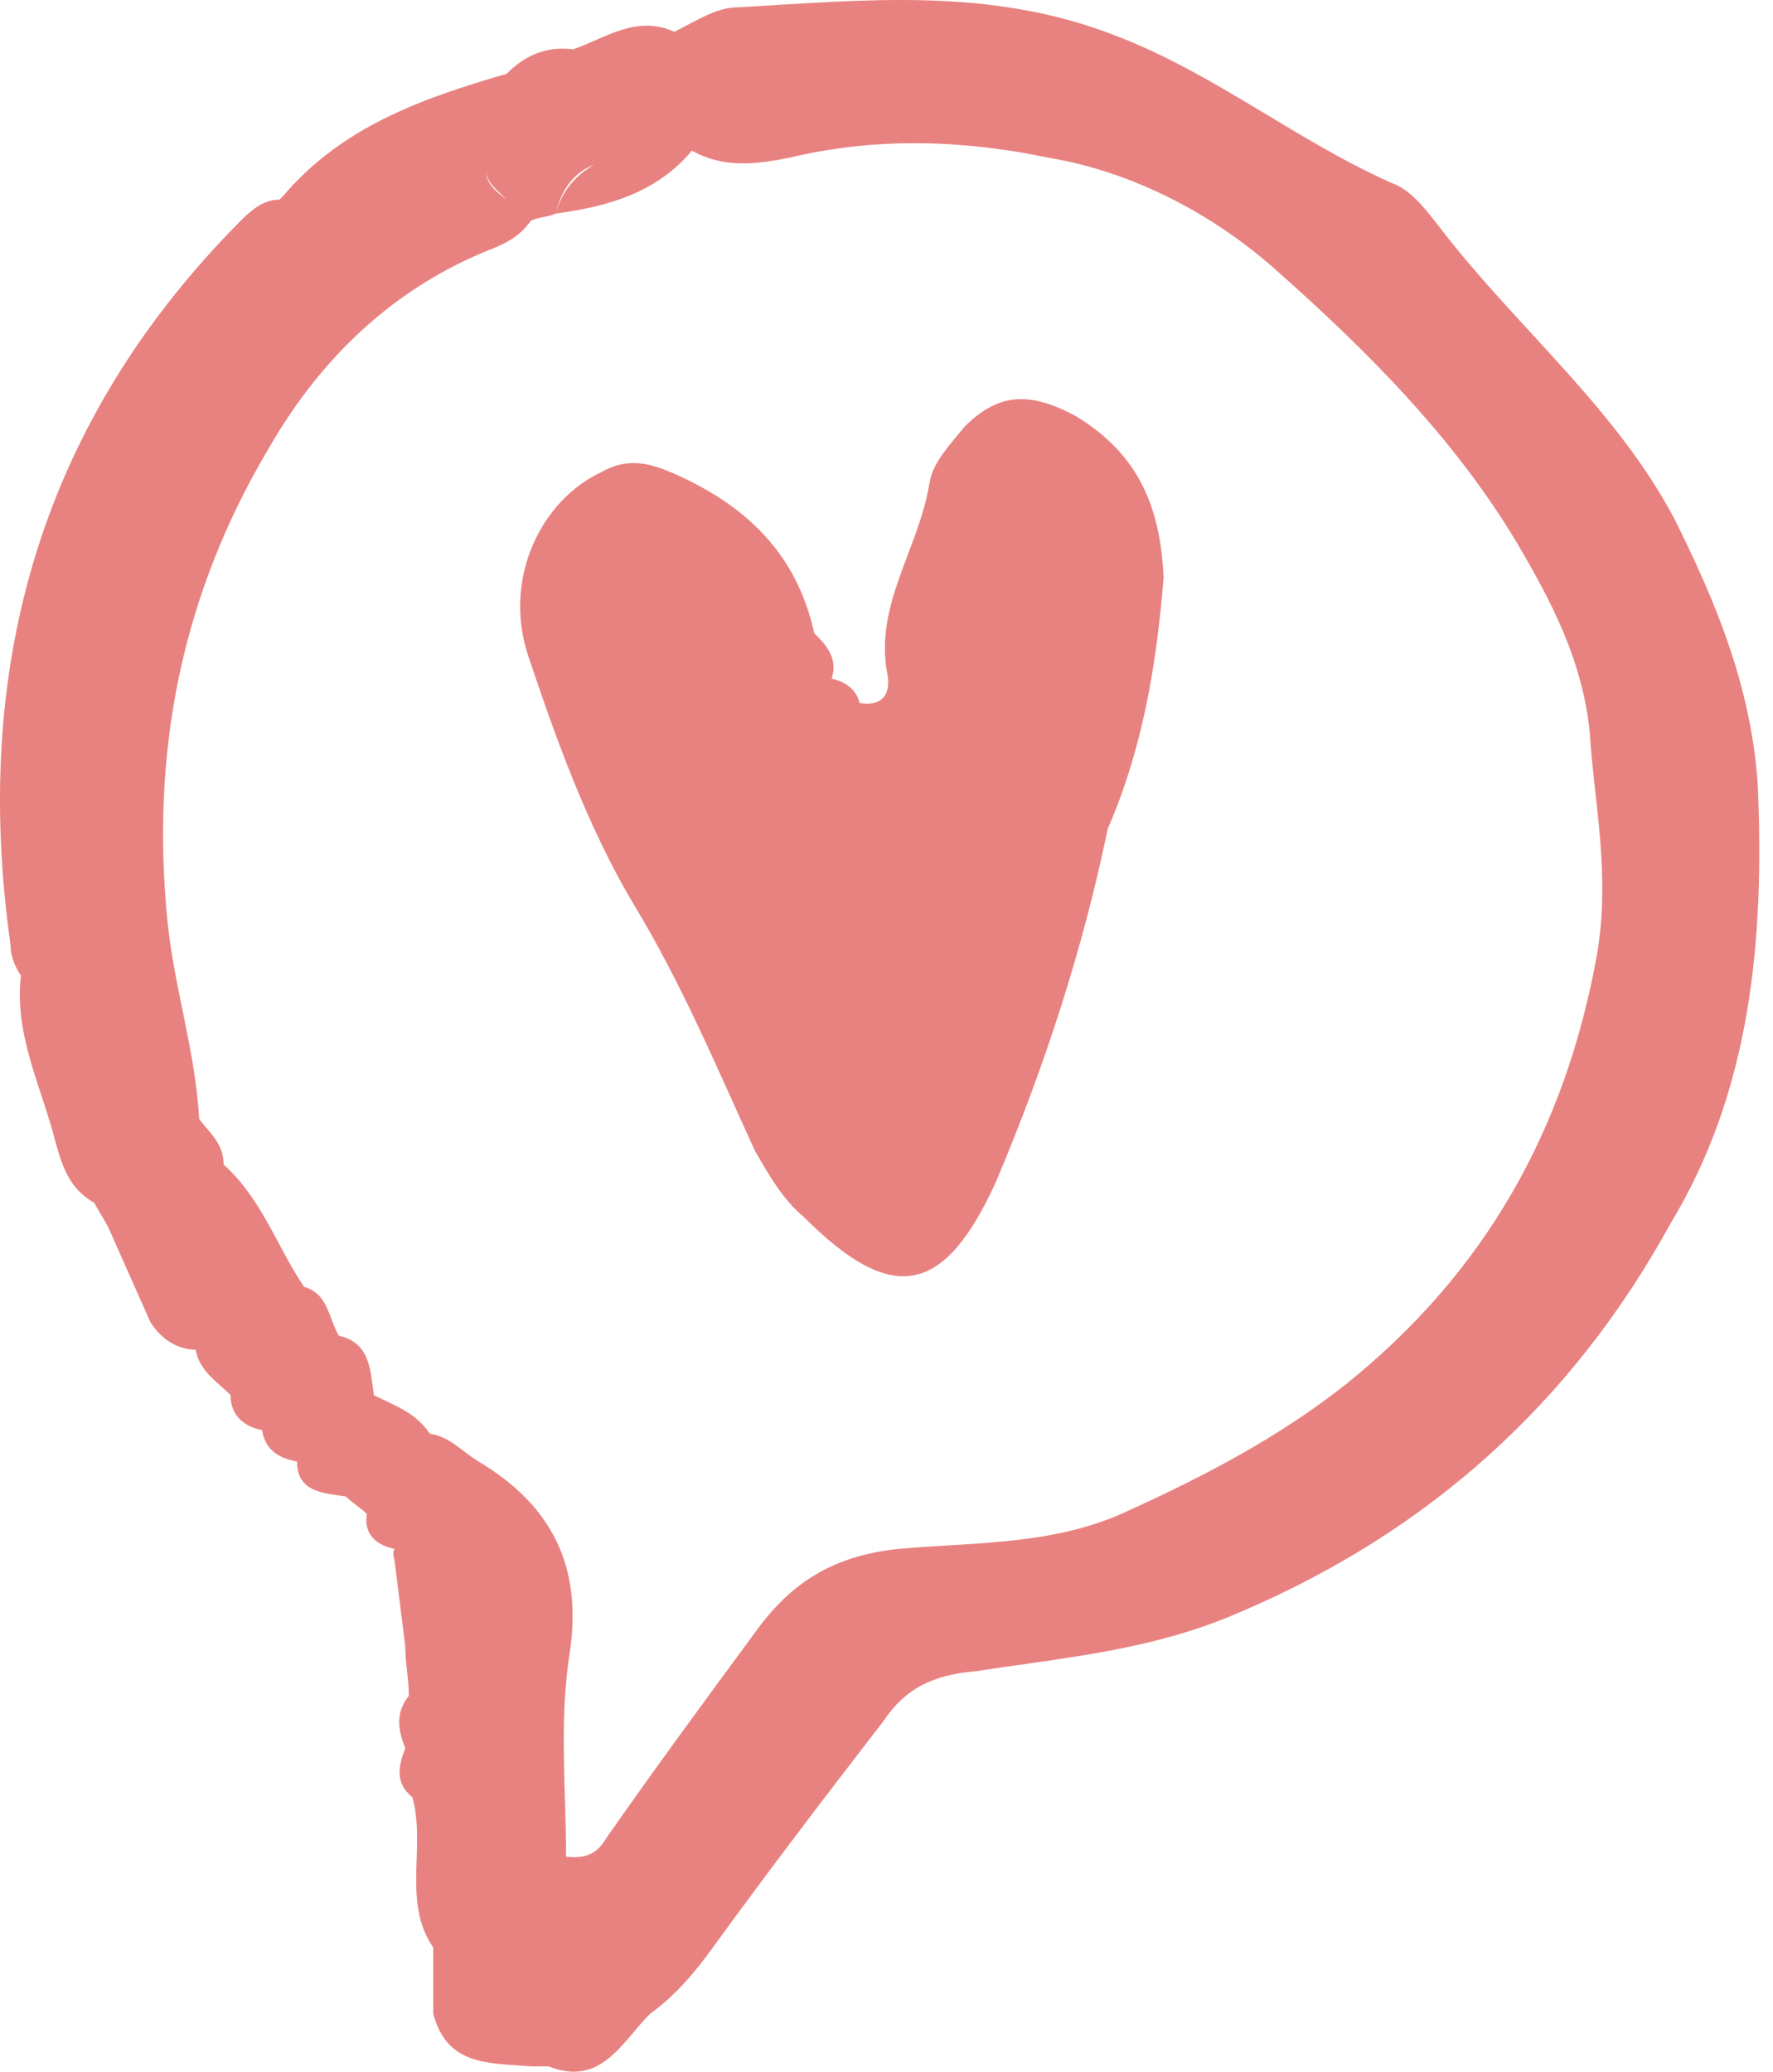
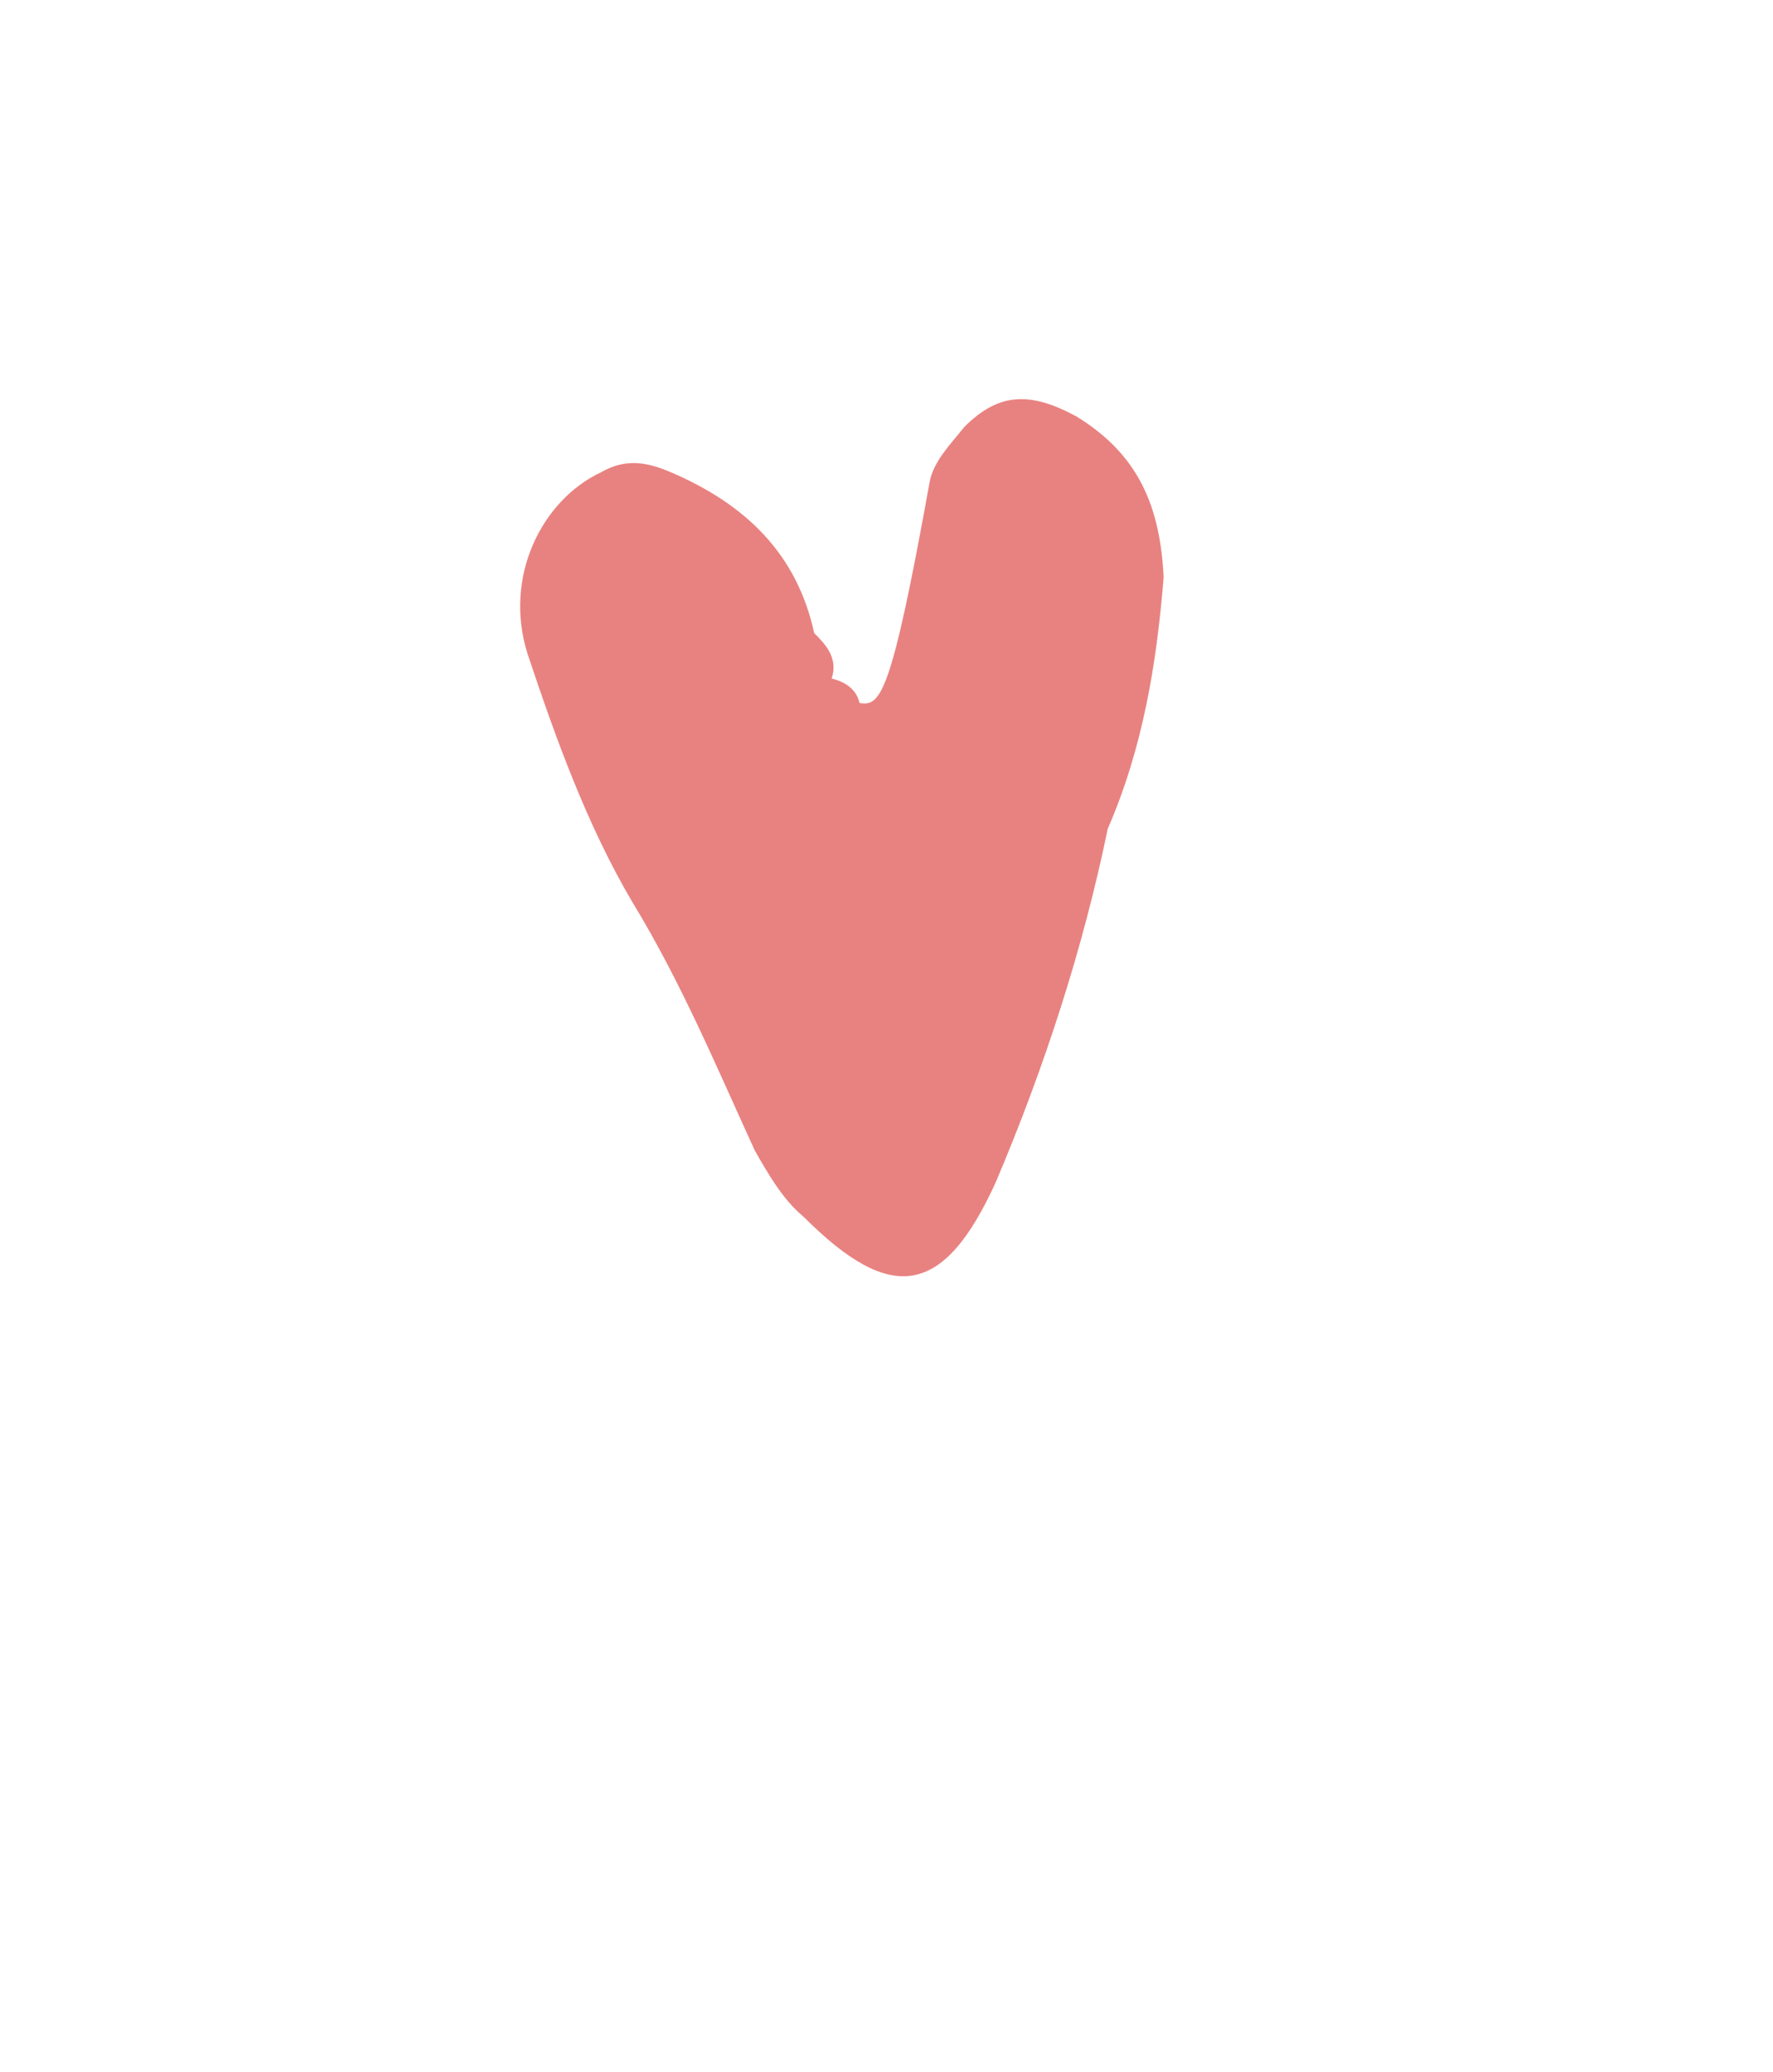
<svg xmlns="http://www.w3.org/2000/svg" width="107" height="125" viewBox="0 0 107 125" fill="none">
-   <path d="M106.077 47.268C105.655 41.362 103.546 36.3 101.015 31.238C97.641 24.91 92.158 20.27 87.729 14.786C86.674 13.52 85.62 11.833 84.355 11.2C78.45 8.669 73.388 4.45 67.272 2.13C59.68 -0.823 52.088 0.021 44.496 0.443C43.23 0.443 41.965 1.287 40.7 1.919C38.38 0.865 36.482 2.341 34.584 2.974C32.897 2.763 31.631 3.396 30.577 4.45C25.516 5.927 20.665 7.614 17.08 11.833L16.869 12.044C15.604 12.044 14.76 13.098 13.916 13.942C2.317 25.965 -1.689 40.519 0.63 56.971C0.63 57.604 0.841 58.237 1.263 58.869C0.841 62.455 2.528 65.619 3.372 68.994C3.794 70.47 4.216 71.736 5.692 72.58C5.903 73.001 6.324 73.634 6.535 74.056C7.379 75.954 8.223 77.853 9.066 79.751C9.699 80.806 10.753 81.438 11.807 81.438C12.018 82.704 13.073 83.337 13.916 84.18C13.916 85.446 14.76 86.079 15.815 86.29C16.025 87.555 16.869 87.977 17.924 88.188C17.924 90.086 19.611 90.086 20.876 90.297C21.298 90.719 21.72 90.93 22.141 91.352C21.93 92.618 22.774 93.25 23.829 93.461C23.618 93.672 23.829 94.094 23.829 94.305C24.04 95.992 24.25 97.68 24.461 99.367C24.461 100.422 24.672 101.265 24.672 102.32C23.829 103.375 24.039 104.429 24.461 105.484C24.039 106.539 23.829 107.593 24.883 108.437C25.727 111.39 24.25 114.765 26.148 117.507C26.148 118.772 26.148 120.249 26.148 121.514C26.992 124.678 29.523 124.467 32.053 124.678C32.475 124.678 32.686 124.678 33.108 124.678C36.271 125.944 37.536 123.202 39.224 121.514C40.7 120.46 41.965 118.983 43.02 117.507C46.394 112.866 49.768 108.437 53.354 103.797C54.619 101.898 56.306 101.055 58.837 100.844C64.32 100 69.592 99.578 74.865 97.258C86.253 92.407 94.899 84.602 100.804 73.845C105.655 65.83 106.499 56.76 106.077 47.268ZM29.945 8.88C29.523 9.302 29.312 9.724 29.312 10.145C29.312 10.989 29.944 11.411 30.577 12.044C29.733 11.411 29.312 10.989 29.312 10.145C29.523 9.724 29.734 9.302 29.945 8.88ZM12.229 76.376C12.651 76.376 12.862 76.376 13.284 76.376C12.862 76.165 12.44 76.376 12.229 76.376ZM96.376 57.604C94.478 68.15 89.627 76.798 81.191 83.548C77.184 86.712 72.756 89.032 68.116 91.141C63.687 93.25 58.837 93.039 54.197 93.461C50.19 93.883 47.659 95.57 45.55 98.523C42.598 102.531 39.645 106.539 36.693 110.757C36.271 111.39 35.849 112.234 34.162 112.023C34.162 108.015 33.74 103.797 34.373 99.789C35.217 94.305 33.108 90.719 28.89 88.188C27.836 87.555 27.203 86.712 25.938 86.501C25.094 85.235 23.829 84.813 22.563 84.18C22.352 82.704 22.352 81.017 20.454 80.595C19.822 79.54 19.822 78.064 18.345 77.642C16.658 75.111 15.815 72.369 13.495 70.259C13.495 68.994 12.651 68.361 12.019 67.517C11.808 63.51 10.542 59.713 10.12 55.706C9.066 45.37 10.964 35.878 16.236 27.02C19.4 21.535 23.828 17.317 29.733 14.997C30.788 14.575 31.421 14.153 32.053 13.309C32.475 13.098 33.108 13.098 33.53 12.887C33.951 11.2 34.795 10.356 35.849 9.934C34.795 10.567 33.951 11.411 33.53 12.887C36.693 12.466 39.645 11.622 41.755 9.091C43.653 10.145 45.55 9.934 47.659 9.513C52.932 8.247 58.204 8.458 63.265 9.513C68.327 10.356 73.177 12.887 76.973 16.262C82.457 21.114 87.729 26.387 91.525 32.715C93.634 36.3 95.532 39.886 95.954 44.315C96.165 48.112 97.219 52.752 96.376 57.604Z" fill="#E88280" />
-   <path d="M64.953 25.121C62.211 23.645 60.313 23.645 58.204 25.754C57.36 26.808 56.306 27.863 56.095 29.129C55.462 33.136 52.721 36.511 53.564 40.73C53.775 41.995 53.142 42.628 51.877 42.417C51.666 41.573 51.034 41.152 50.19 40.941C50.612 39.675 49.768 38.831 49.136 38.199C48.081 33.347 44.918 30.394 40.489 28.496C39.013 27.863 37.748 27.652 36.271 28.496C32.686 30.183 30.366 34.824 31.842 39.464C33.529 44.526 35.428 49.8 38.169 54.44C41.122 59.291 43.231 64.353 45.55 69.416C46.394 70.892 47.238 72.369 48.503 73.423C53.775 78.696 56.939 78.275 60.102 71.314C63.054 64.353 65.374 57.182 66.851 50.01C68.96 45.159 69.803 40.097 70.225 34.824C70.014 30.605 68.749 27.441 64.953 25.121Z" fill="#E88280" />
+   <path d="M64.953 25.121C62.211 23.645 60.313 23.645 58.204 25.754C57.36 26.808 56.306 27.863 56.095 29.129C53.775 41.995 53.142 42.628 51.877 42.417C51.666 41.573 51.034 41.152 50.19 40.941C50.612 39.675 49.768 38.831 49.136 38.199C48.081 33.347 44.918 30.394 40.489 28.496C39.013 27.863 37.748 27.652 36.271 28.496C32.686 30.183 30.366 34.824 31.842 39.464C33.529 44.526 35.428 49.8 38.169 54.44C41.122 59.291 43.231 64.353 45.55 69.416C46.394 70.892 47.238 72.369 48.503 73.423C53.775 78.696 56.939 78.275 60.102 71.314C63.054 64.353 65.374 57.182 66.851 50.01C68.96 45.159 69.803 40.097 70.225 34.824C70.014 30.605 68.749 27.441 64.953 25.121Z" fill="#E88280" />
</svg>